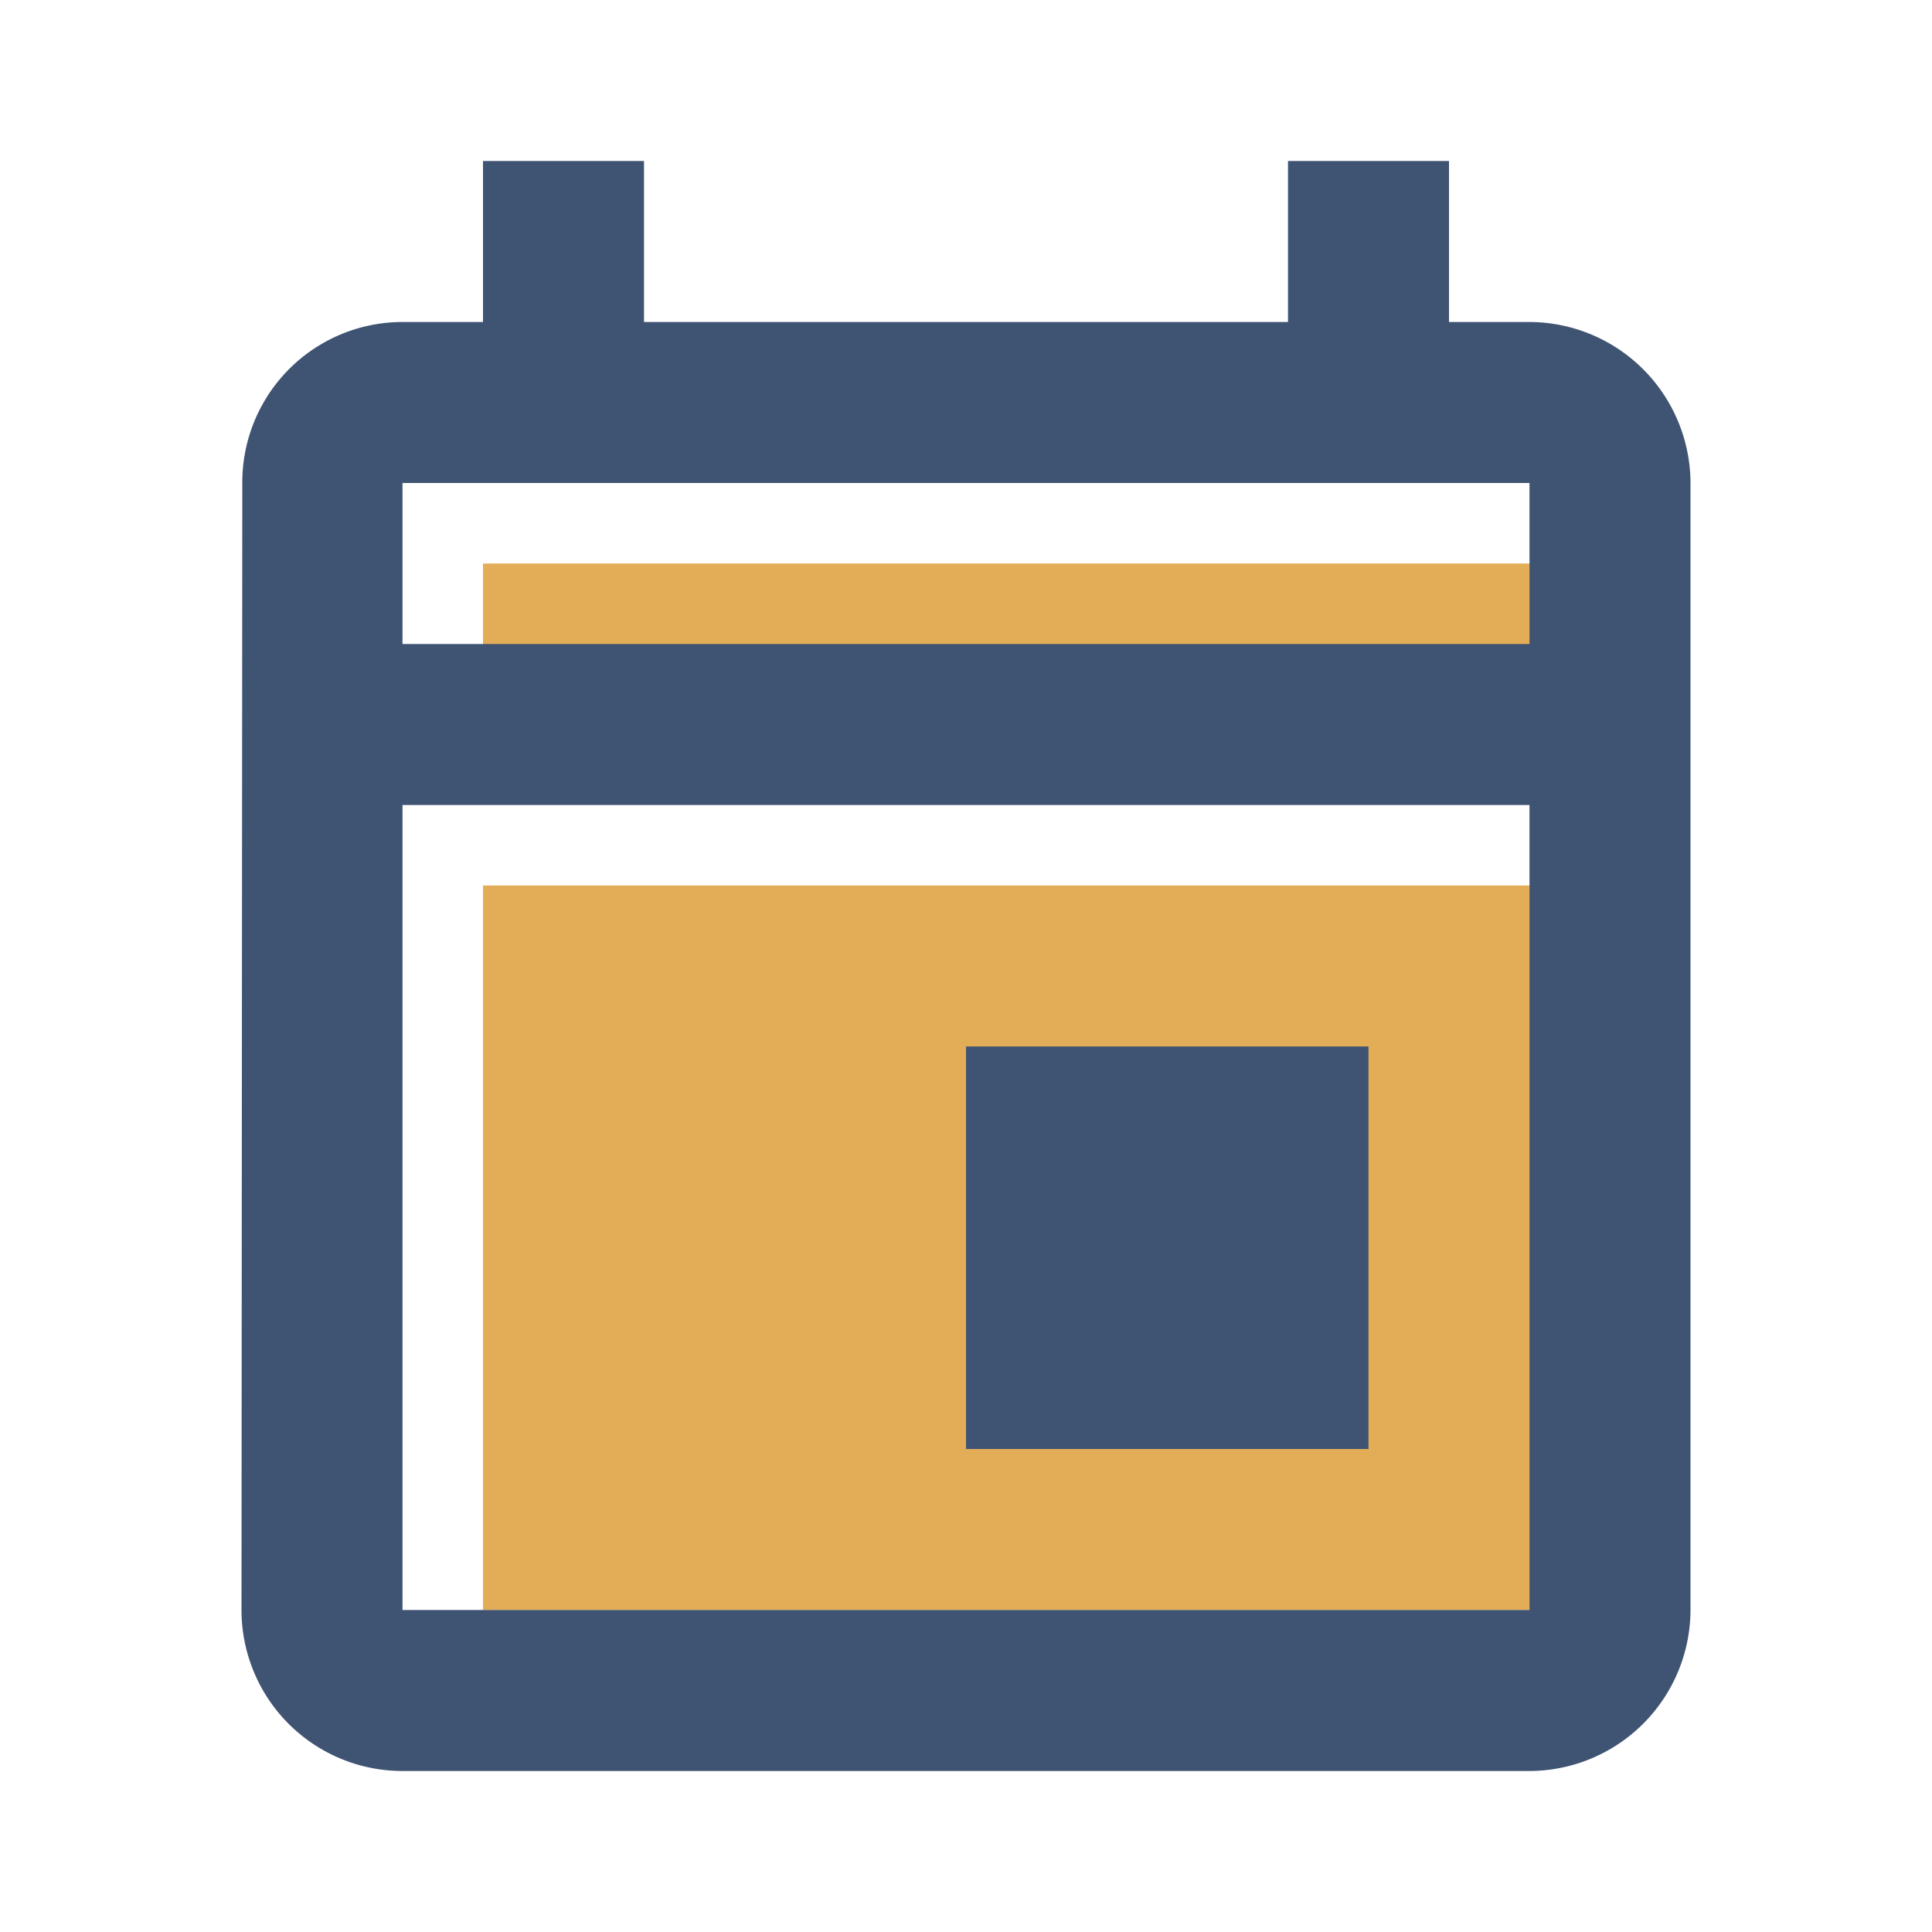
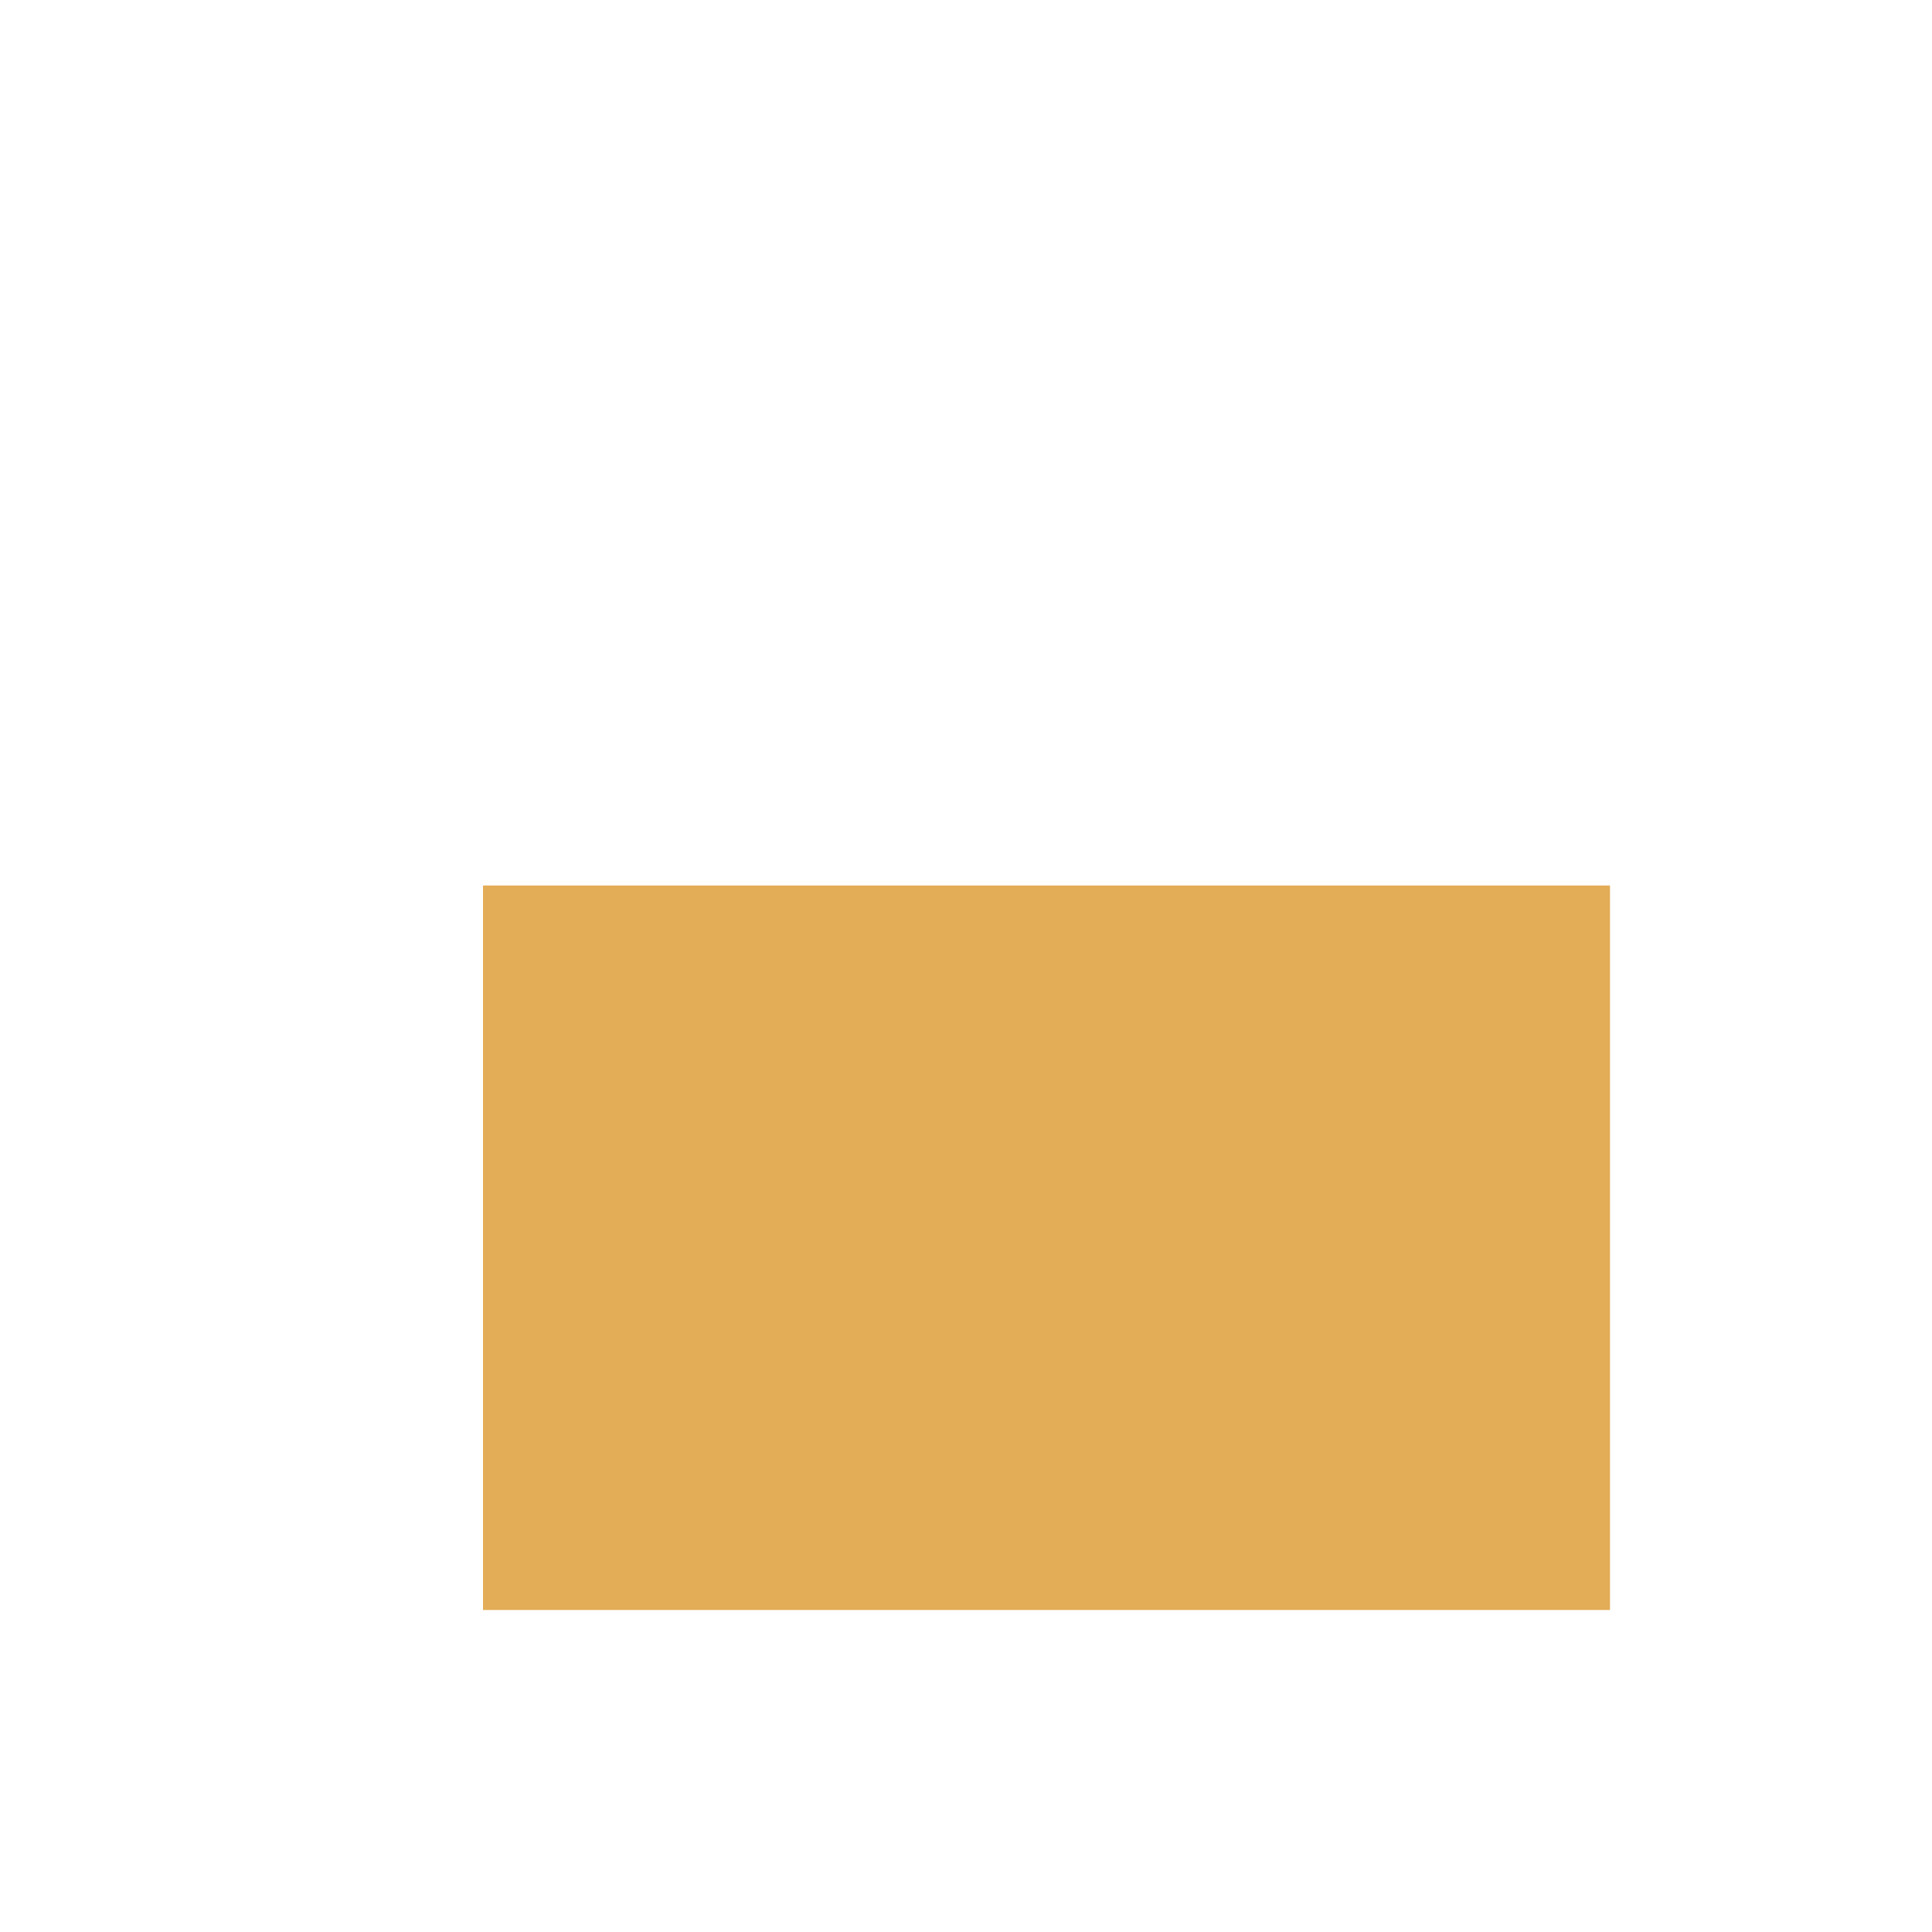
<svg xmlns="http://www.w3.org/2000/svg" id="event_black_24dp" width="24" height="24" viewBox="0 0 24 24">
-   <path id="Path_18245" data-name="Path 18245" d="M0,0H24V24H0Z" fill="none" />
  <rect id="Rectangle_9631" data-name="Rectangle 9631" width="14" height="9" transform="translate(6 11)" fill="#e3ad57" />
-   <path id="Path_18246" data-name="Path 18246" d="M5,8H19V6H5Z" transform="translate(1 1)" fill="#e3ad57" />
-   <path id="Path_18247" data-name="Path 18247" d="M19,4H18V2H16V4H8V2H6V4H5A1.991,1.991,0,0,0,3.01,6L3,20a2,2,0,0,0,2,2H19a2.006,2.006,0,0,0,2-2V6A2.006,2.006,0,0,0,19,4Zm0,16H5V10H19ZM19,8H5V6H19Zm-7,5h5v5H12Z" fill="#3f5372" />
</svg>